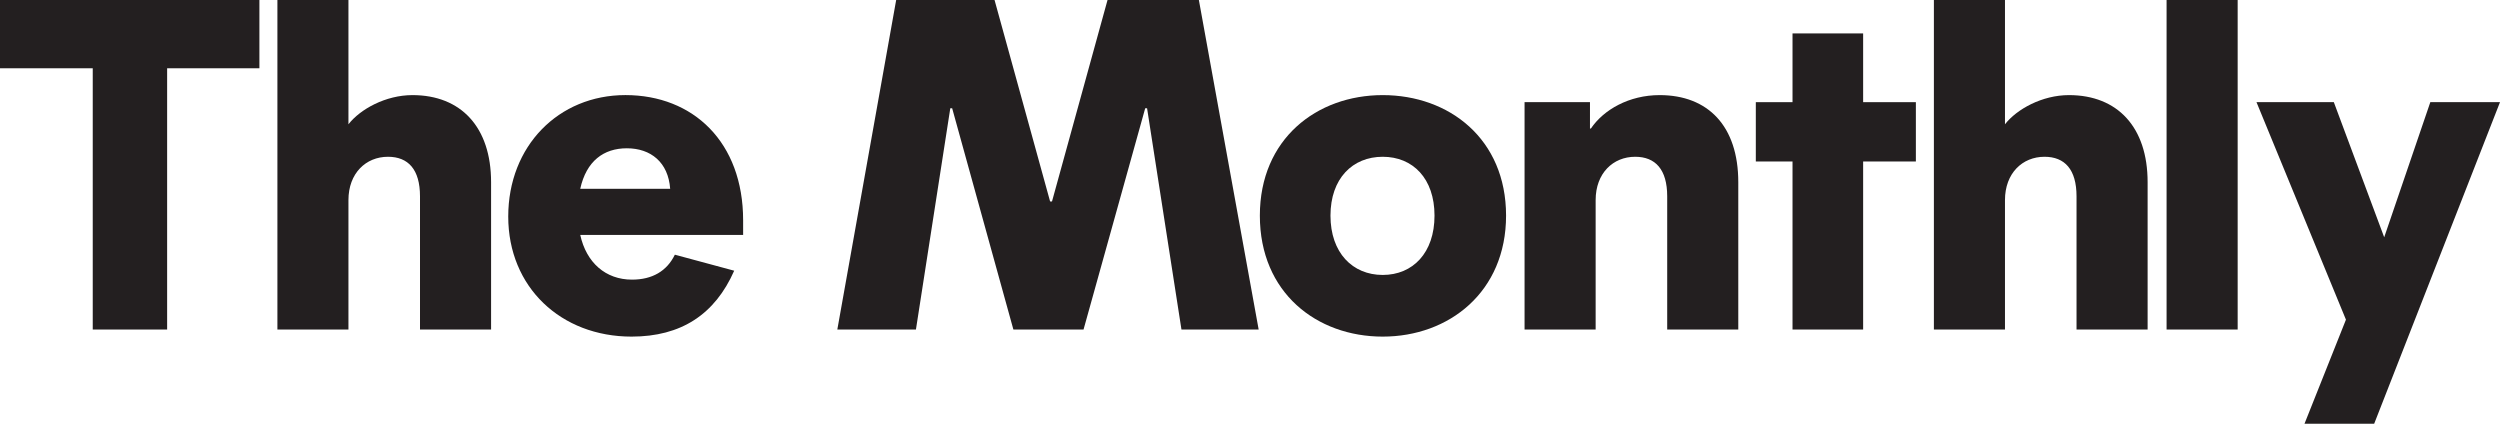
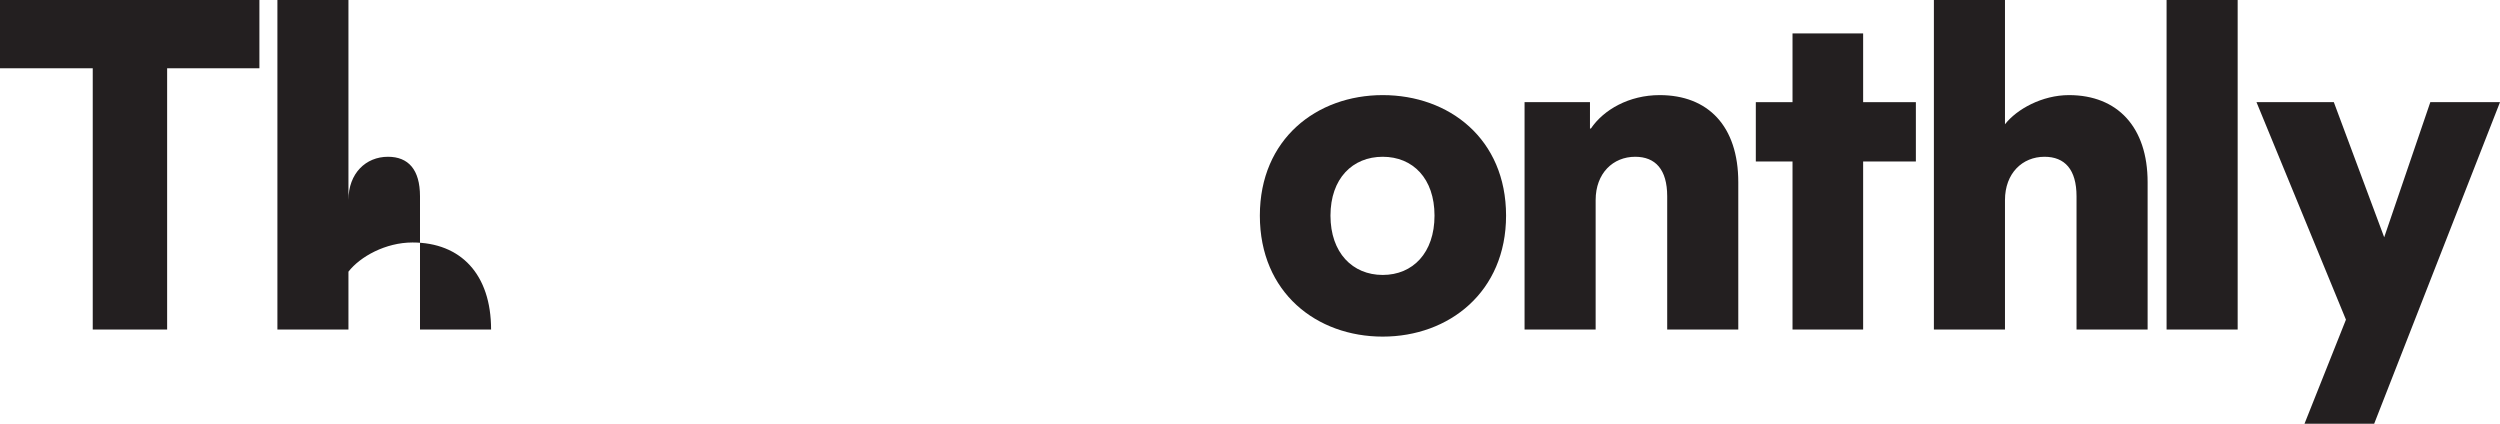
<svg xmlns="http://www.w3.org/2000/svg" id="Layer_1" data-name="Layer 1" viewBox="0 0 1066.67 180.78">
  <defs>
    <style>.cls-1{fill:#231f20;}</style>
  </defs>
-   <path class="cls-1" d="M122.69,145.11H153V89.87c0-11.45,7.44-18.48,16.87-18.48,8.64,0,13.66,5.42,13.66,16.87v56.85h30.33V82.23c0-23.49-12.85-37.15-33.54-37.15-11.45,0-22.3,6-27.32,12.45V4.5H122.69Z" transform="translate(-4.33 -4.5)" />
+   <path class="cls-1" d="M122.69,145.11H153V89.87c0-11.45,7.44-18.48,16.87-18.48,8.64,0,13.66,5.42,13.66,16.87v56.85h30.33c0-23.49-12.85-37.15-33.54-37.15-11.45,0-22.3,6-27.32,12.45V4.5H122.69Z" transform="translate(-4.33 -4.5)" />
  <polygon class="cls-1" points="0 0 0 29.13 39.57 29.13 39.57 140.6 71.31 140.6 71.31 29.13 110.68 29.13 110.68 0 0 0" />
-   <path class="cls-1" d="M271.78,67.77c10.25,0,17.68,6,18.49,17.28H251.9c2.61-11.85,10-17.28,19.88-17.28m20.49,45.4c-3.41,7-9.64,10.64-18.28,10.64-11.25,0-19.48-7.22-22.09-19.08h69.5V98.51c0-33.35-21.29-53.44-50.22-53.44-28.52,0-50,21.7-50,51.83s22.49,51.22,52.62,51.22c21.1,0,35.55-9.44,43.79-28.12Z" transform="translate(-4.33 -4.5)" />
  <path class="cls-1" d="M829.46,145.11h30.33V89.87c0-11.45,7.43-18.48,16.87-18.48,8.64,0,13.66,5.42,13.66,16.87v56.85h30.33V82.23c0-23.49-12.85-37.15-33.55-37.15-11.45,0-22.29,6-27.31,12.45V4.5H829.46Z" transform="translate(-4.33 -4.5)" />
-   <polygon class="cls-1" points="472.55 0 448.85 85.97 448.05 85.97 424.34 0 382.37 0 357.26 140.6 390.8 140.6 405.46 46.2 406.26 46.2 432.38 140.6 462.31 140.6 488.62 46.2 489.42 46.2 504.09 140.6 537.03 140.6 511.52 0 472.55 0" />
  <path class="cls-1" d="M572,96.5c0-15.87,9.44-25.11,22.29-25.11s22.1,9.24,22.1,25.11-9.24,25.31-22.1,25.31S572,112.36,572,96.5m-30.13,0c0,32.94,24.3,51.62,52.42,51.62,28.32,0,52.63-19.09,52.63-51.62,0-32.75-24.31-51.42-52.63-51.42-28.12,0-52.42,18.67-52.42,51.42" transform="translate(-4.33 -4.5)" />
  <polygon class="cls-1" points="794.94 68.9 817.44 68.9 817.44 43.59 794.94 43.59 794.94 14.26 764.81 14.26 764.81 43.59 749.15 43.59 749.15 68.9 764.81 68.9 764.81 140.6 794.94 140.6 794.94 68.9" />
  <path class="cls-1" d="M746,82.24c0-23.91-12.86-37.16-33.55-37.16-13.05,0-23.9,6.22-29.33,14.25h-.4V48.09H654.81v97h30.33V89.87c0-11.45,7.42-18.48,16.87-18.48,8.63,0,13.66,5.42,13.66,16.87v56.85H746Z" transform="translate(-4.33 -4.5)" />
  <path class="cls-1" d="M1041.27,48.09l-19.68,57.65L1000.1,48.09h-33l38.17,92.8-17.68,44.39h29.73L1071,48.09Zm-112.53,97h30.33V4.5H928.74Z" transform="translate(-4.33 -4.5)" />
</svg>